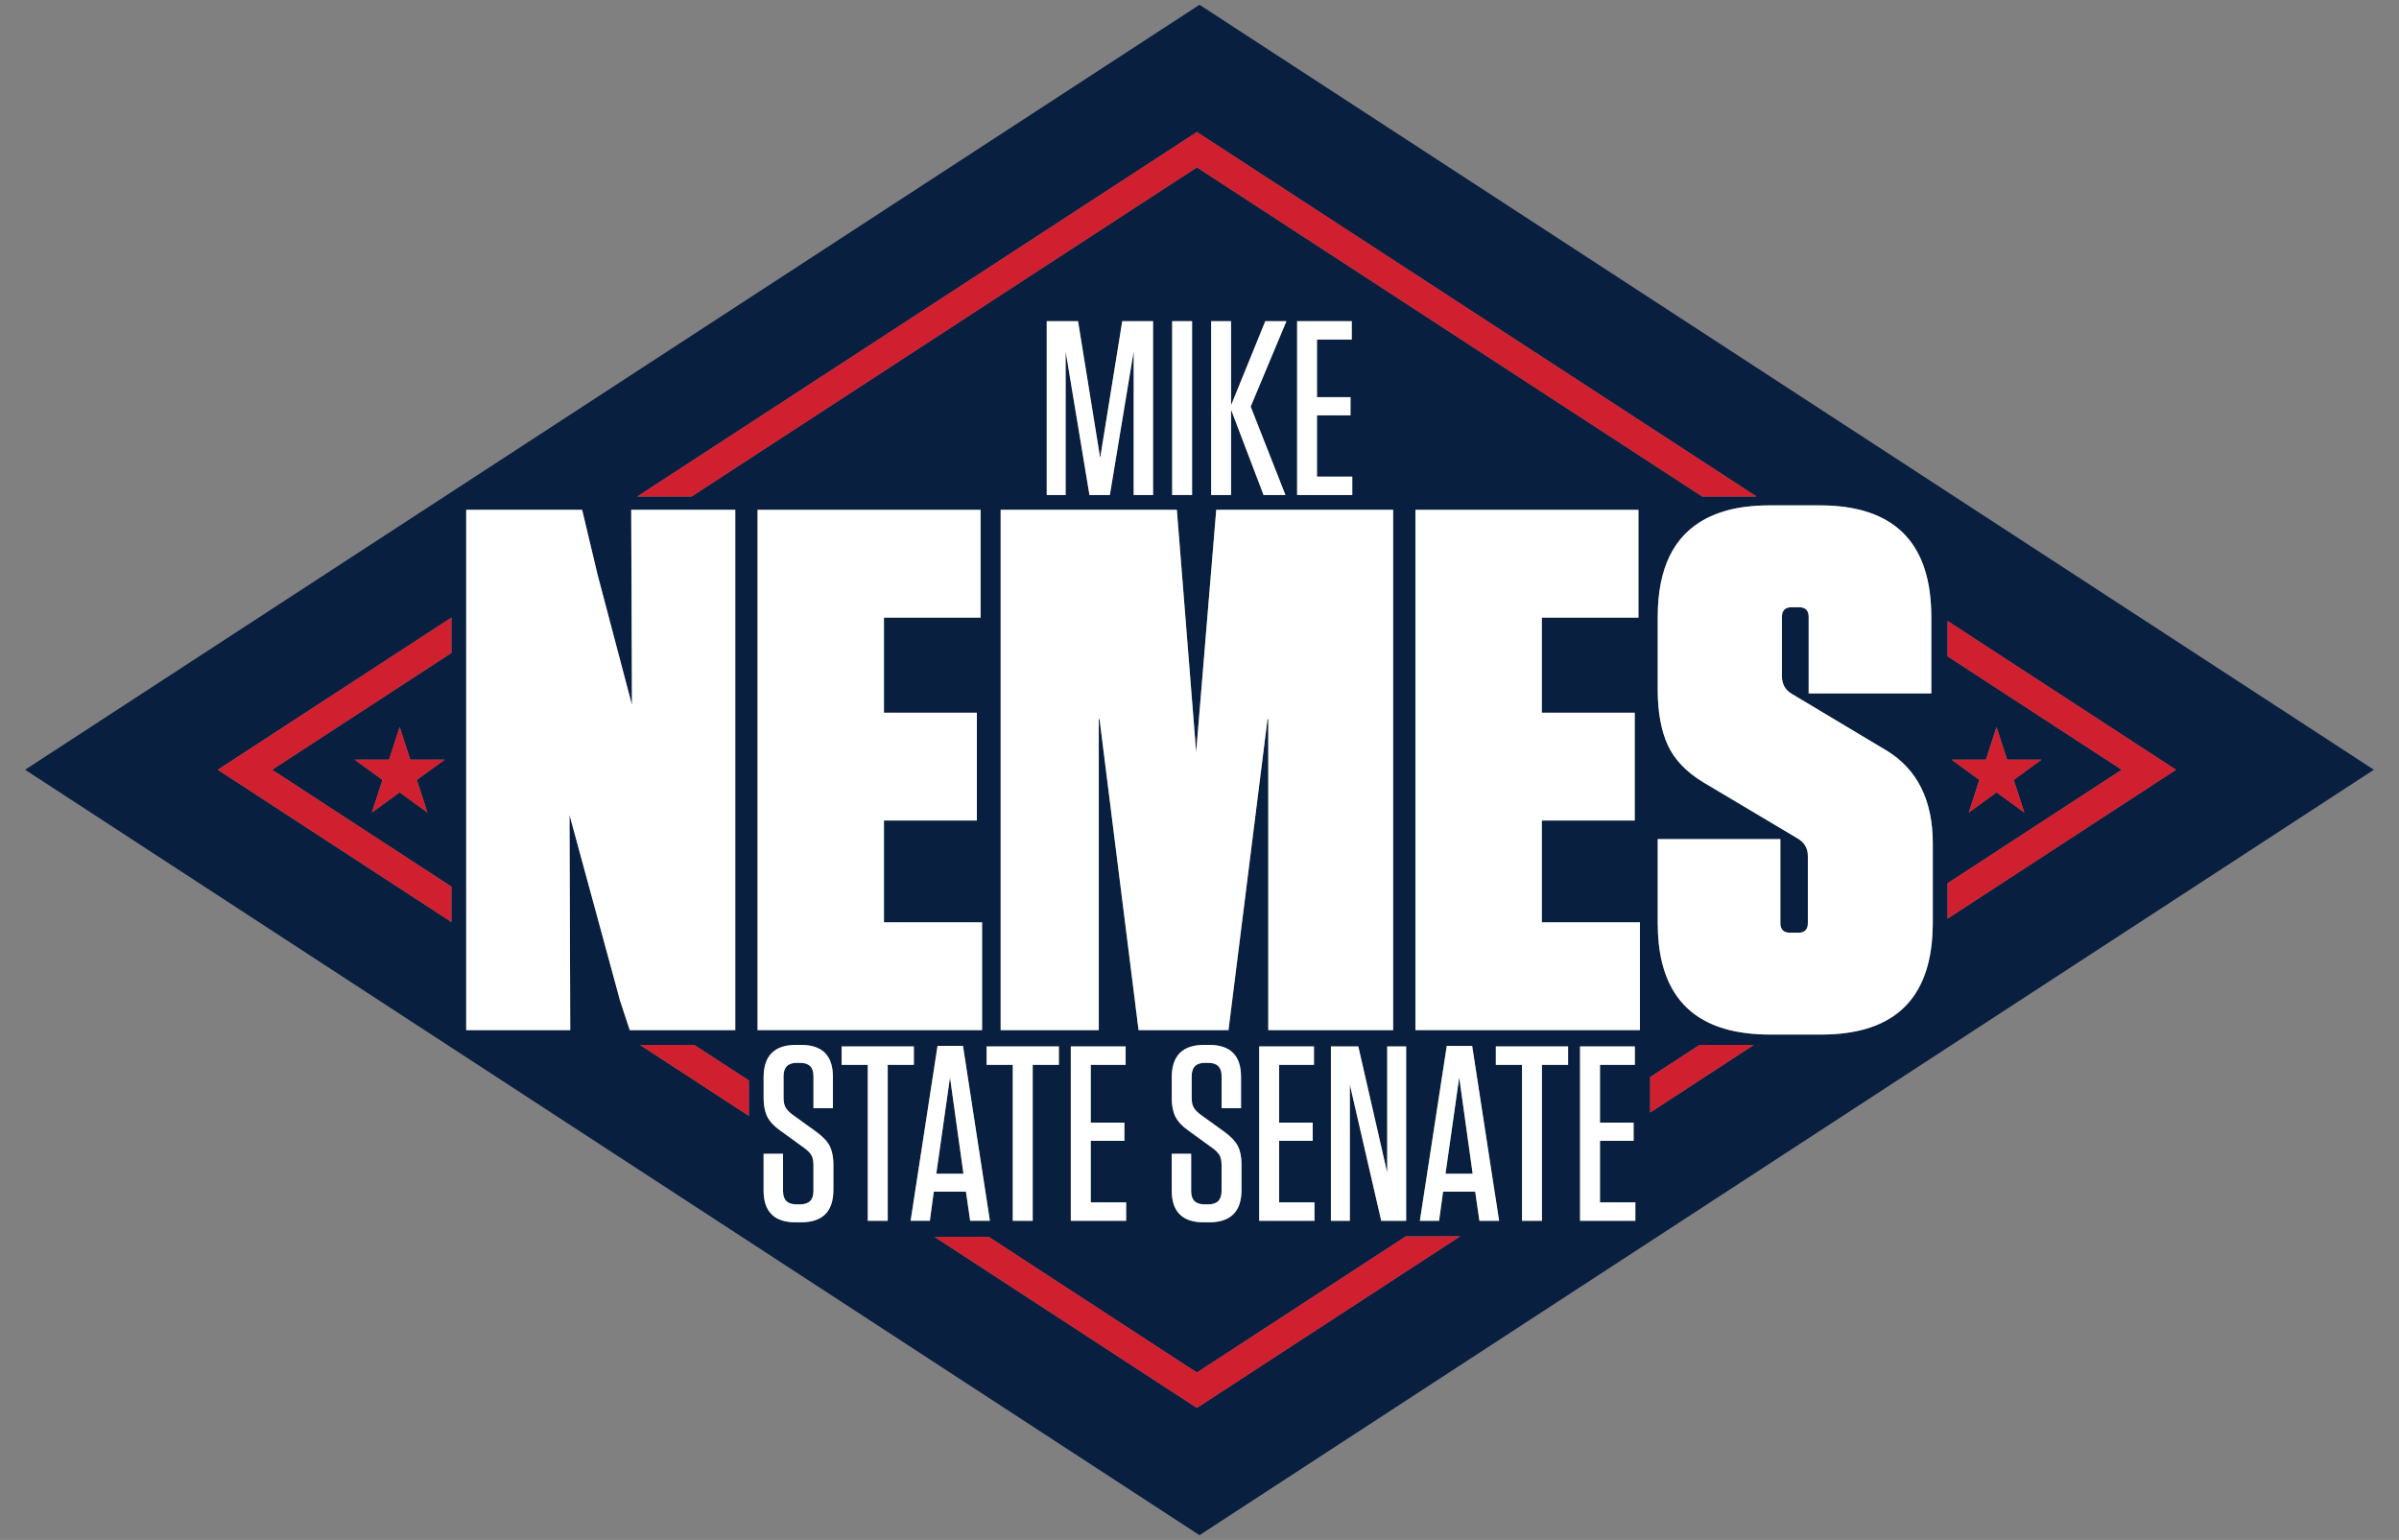
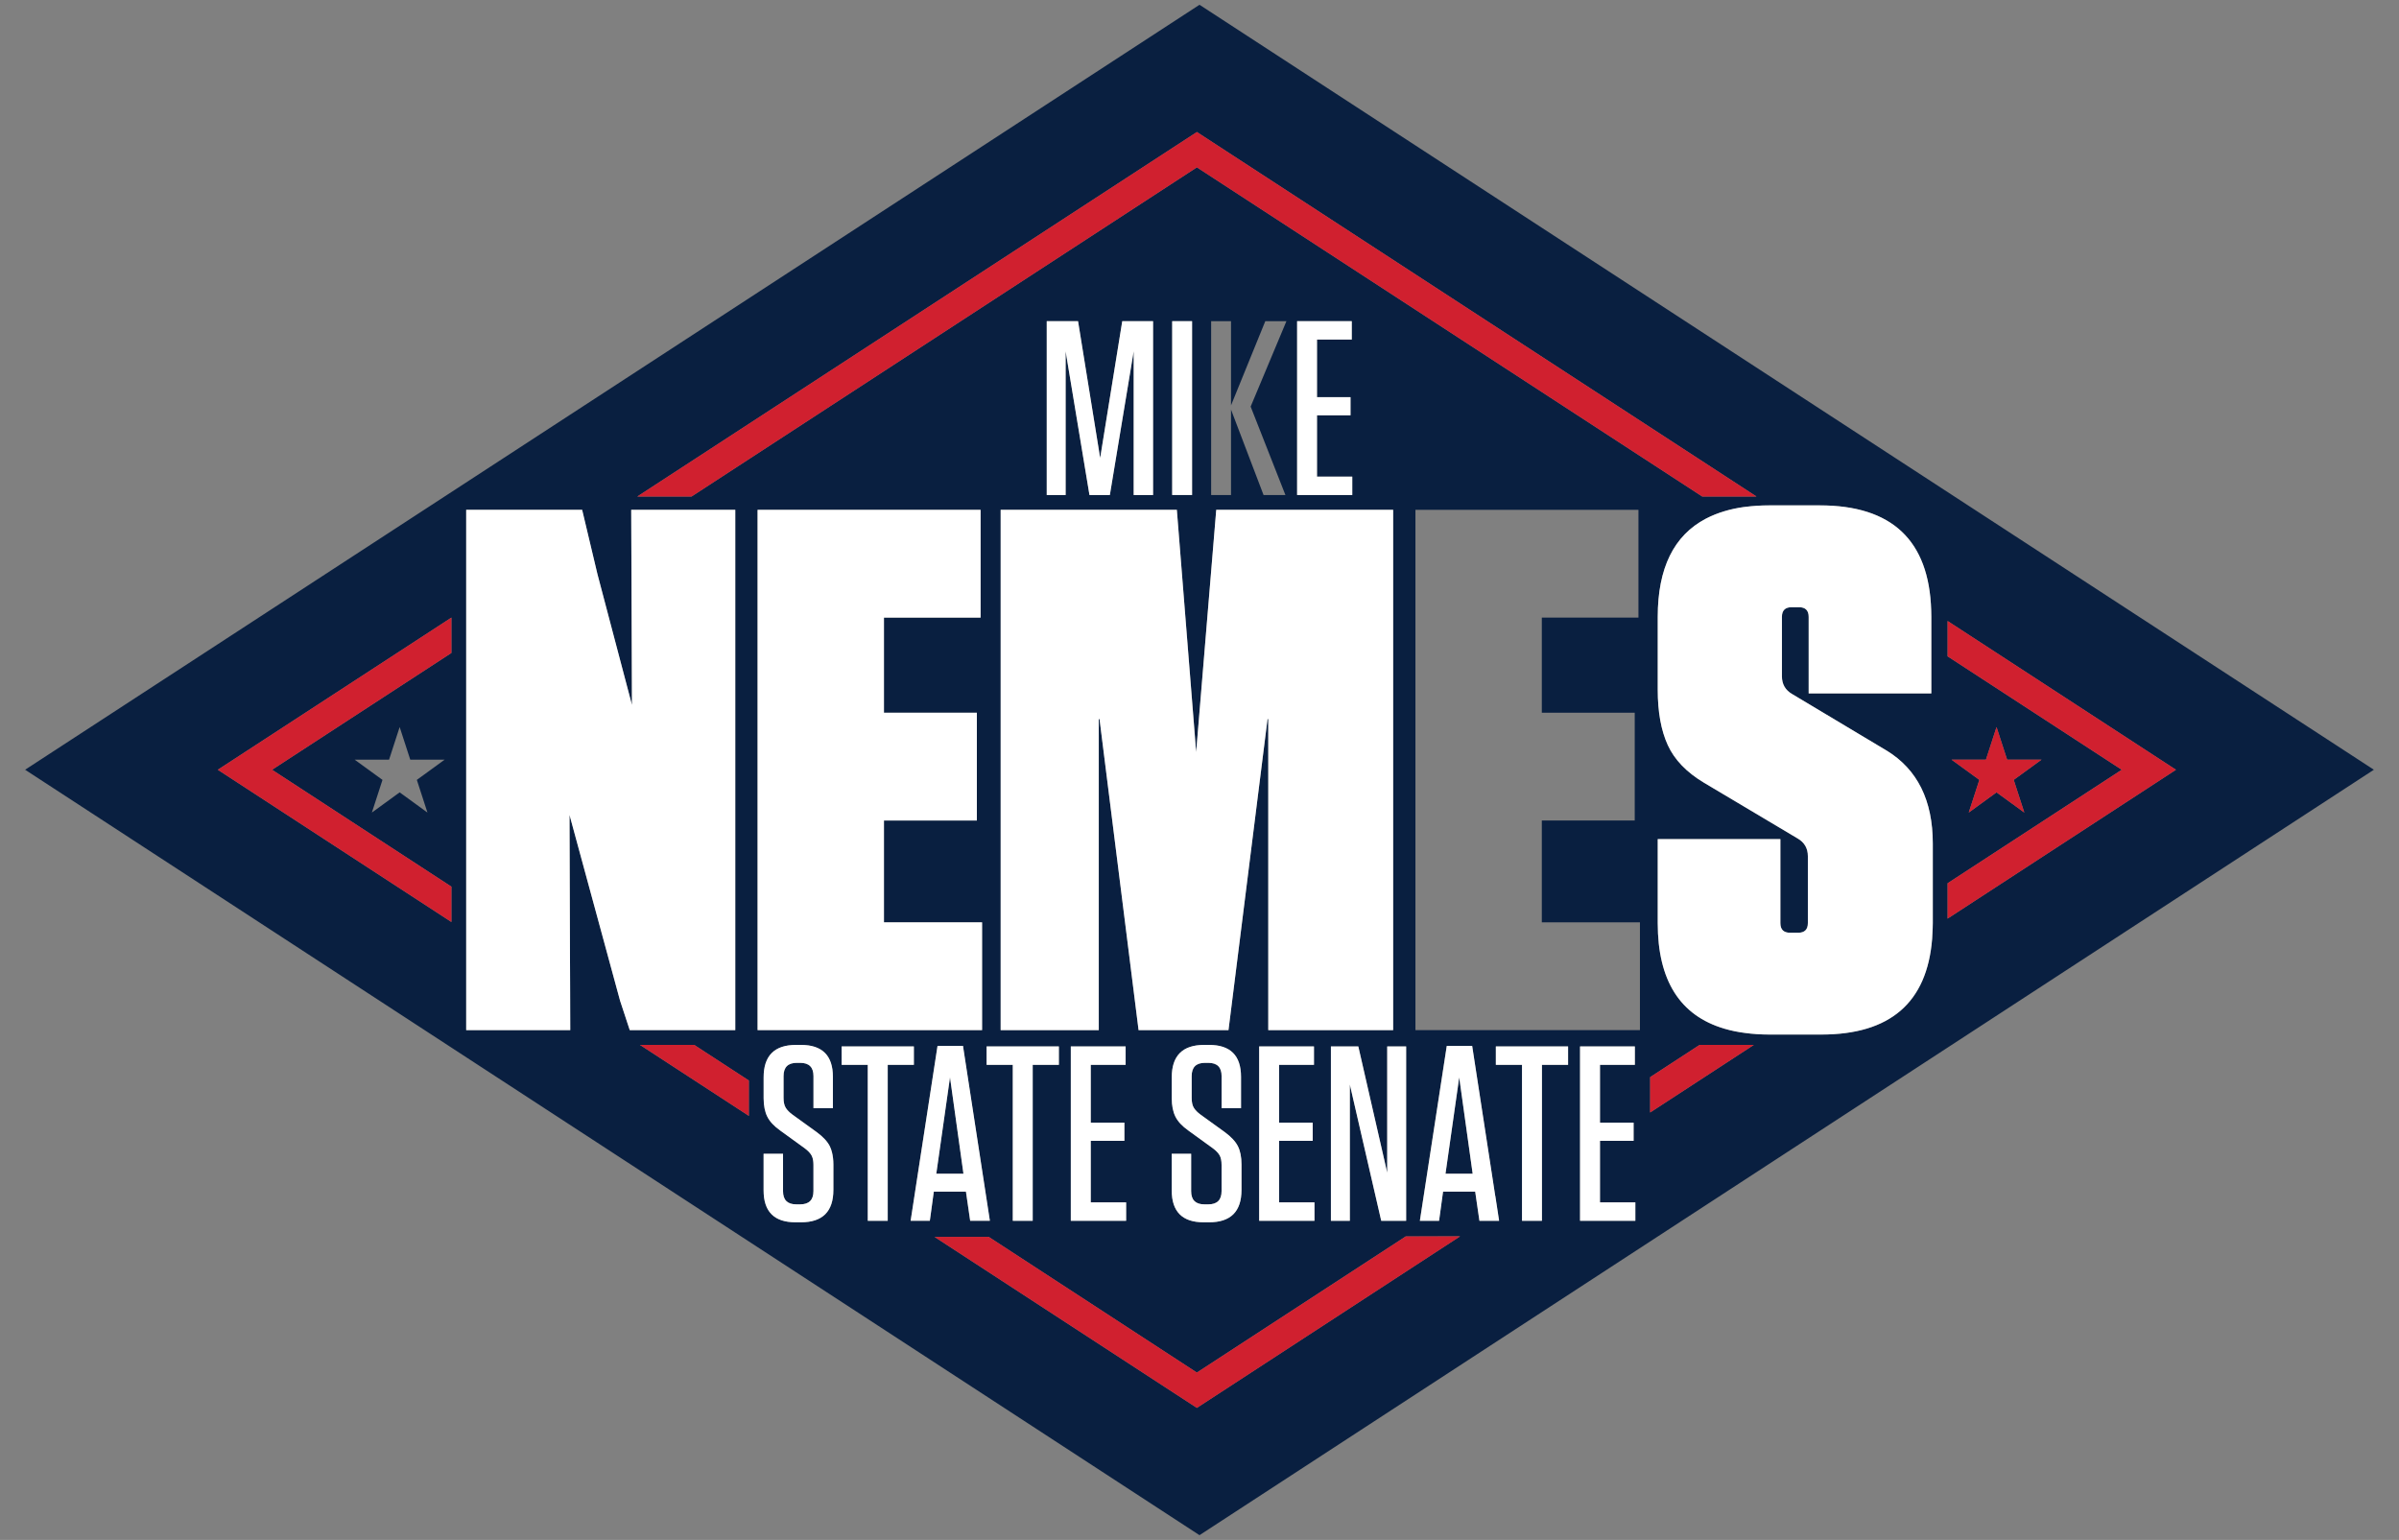
<svg xmlns="http://www.w3.org/2000/svg" version="1.1" viewBox="0 0 810 520">
  <rect x="0" y="0" width="810" height="520" fill="#808080" stroke="none" />
  <defs>
    <style>
      .st0 {
        fill: #d0202f;
      }

      .st1 {
        fill: #fff;
      }

      .st2 {
        fill: #091f40;
      }
    </style>
  </defs>
  <g id="bg">
    <g>
      <path class="st2" d="M405,1.61L8.48,259.92l396.52,258.47,396.52-258.47L405,1.61ZM404.12,44.58l188.93,123.07h-18.32l-170.61-111.14-170.61,111.14h-18.32l188.93-123.07ZM443.23,379.09v6.14h-11.36v20.78h11.94v6.22h-18.67v-58.88h18.51v6.22h-11.78v19.52h11.36ZM428.22,347.84v-105.04h-.25l-13.16,104.87-.02.17h-30.36l-.02-.14-13.16-104.9h-.25v105.04h-33.13v-175.69h59.48l6.53,81.82,6.78-81.82h59.73v175.69h-42.17ZM406.64,406.68h1.35c2.97,0,4.46-1.48,4.46-4.46v-8.83c0-1.4-.22-2.49-.67-3.28-.45-.78-1.21-1.57-2.27-2.36l-8.24-5.97c-2.13-1.51-3.6-3.1-4.42-4.75-.81-1.65-1.22-3.71-1.22-6.18v-7.07c0-7.29,3.64-10.94,10.94-10.94h1.68c7.18,0,10.77,3.59,10.77,10.77v10.6h-6.56v-10.85c0-2.97-1.49-4.46-4.46-4.46h-1.18c-2.97,0-4.46,1.49-4.46,4.46v7.4c0,1.4.24,2.5.71,3.28.48.79,1.25,1.57,2.31,2.36l8.16,5.89c2.13,1.57,3.6,3.15,4.42,4.75.81,1.6,1.22,3.66,1.22,6.18v8.58c0,7.29-3.65,10.94-10.94,10.94h-1.85c-7.18,0-10.77-3.59-10.77-10.77v-12.37h6.56v12.62c0,2.97,1.49,4.46,4.46,4.46ZM379.64,379.09v6.14h-11.36v20.78h11.94v6.22h-18.67v-58.88h18.51v6.22h-11.78v19.52h11.36ZM333.12,359.57v-6.22h24.39v6.22h-8.83v52.66h-6.73v-52.66h-8.83ZM374.73,167.16h-6.88l-8.05-48.56v48.56h-6.37v-58.7h10.57l7.46,46.21,7.46-46.21h10.4v58.7h-6.54v-48.56l-8.05,48.56ZM395.78,167.16v-58.7h6.71v58.7h-6.71ZM427.22,108.45h7.13l-12.08,28.85,11.74,29.86h-7.38l-10.99-28.85v28.85h-6.71v-58.7h6.71v28.43l11.57-28.43ZM455.99,134.11v6.12h-11.32v20.71h11.91v6.21h-18.62v-58.7h18.45v6.21h-11.74v19.46h11.32ZM449.37,353.35h9.25l9.76,42.65v-42.65h6.39v58.88h-8.41l-10.6-46.01v46.01h-6.39v-58.88ZM152.41,214.52v5.97l-60.55,39.44,60.55,39.47v11.94l-78.87-51.41,78.87-51.38v5.97ZM144.32,274.38l-9.38-6.82-9.38,6.82,3.58-11.03-9.38-6.82h11.6l3.58-11.03,3.58,11.03h11.6l-9.38,6.82,3.58,11.03ZM211.28,343.74l-1.91-5.79-.47-1.72-16.61-61.05.17,50.33v3.15s.02,2.84.02,2.84l.02,5.98v3.41s.04,6.96.04,6.96h-35.14v-175.69h39.15l1.57,6.61,1.08,4.53.15.63,1.23,5.17,1.13,4.76,11.65,44.19-.19-50.51-.03-6.63-.02-5.54v-.41s-.01-2.8-.01-2.8h35.14v175.69h-35.63l-1.35-4.1ZM252.84,370.83v5.97l-36.75-23.96h18.31l18.44,12.02v5.97ZM255.79,347.84v-175.69h75.29v36.39h-32.63v32.13h31.37v36.39h-31.37v34.39h33.13v36.39h-75.8ZM281.39,395.41v6.39c0,7.29-3.65,10.94-10.94,10.94h-1.85c-7.18,0-10.77-3.59-10.77-10.77v-12.37h6.56v12.62c0,2.97,1.49,4.46,4.46,4.46h1.35c2.97,0,4.46-1.48,4.46-4.46v-8.83c0-1.04-.12-1.9-.37-2.6-.09-.25-.19-.47-.3-.68-.45-.78-1.21-1.57-2.27-2.36l-8.24-5.97c-2.13-1.51-3.6-3.1-4.42-4.75-.4-.81-.7-1.72-.9-2.73-.21-1.05-.32-2.2-.32-3.45v-7.07c0-7.29,3.64-10.94,10.94-10.94h1.68c7.18,0,10.77,3.59,10.77,10.77v10.6h-6.56v-10.85c0-2.97-1.49-4.46-4.46-4.46h-1.18c-2.97,0-4.46,1.49-4.46,4.46v7.4c0,.7.06,1.32.18,1.86.12.55.3,1.02.54,1.42.48.79,1.25,1.57,2.31,2.36l8.16,5.89c2.13,1.57,3.6,3.15,4.42,4.75.32.62.55,1.33.75,2.1.3,1.2.47,2.54.47,4.09v2.19ZM299.73,395.43v16.8h-6.73v-52.66h-8.83v-6.22h24.39v6.22h-8.83v35.85ZM314.89,405.31l-.75,5.48-.2,1.44h-6.48l.81-5.26.83-5.42,7.44-48.36h8.58l9.08,59.05h-6.65l-1.43-9.84h-10.85l-.4,2.92ZM404.12,475.41l-88.59-57.74h9.14s9.14-.02,9.14-.02l70.3,45.83,70.53-45.98h9.17s9.17-.02,9.17-.02l-88.88,57.93ZM501.05,412.23h-1.55l-.66-4.53-.77-5.31h-10.85l-1.04,7.6-.31,2.25h-6.48l9.08-59.05h8.58l6.95,45.18.83,5.42.83,5.42.46,3.02h-5.1ZM529.45,359.57h-8.83v52.66h-6.73v-52.66h-8.83v-6.22h24.39v6.22ZM552.16,412.23h-18.67v-58.88h18.51v6.22h-11.78v19.52h11.36v6.14h-11.36v20.78h11.94v6.22ZM553.71,347.52v.32h-75.8v-175.69h75.3v36.39h-32.63v32.13h31.37v36.39h-31.37v34.39h33.13v36.07ZM557.16,375.66v-11.94l16.68-10.87h18.31l-34.99,22.81ZM652.59,301.51v10.19c0,.6-.02,1.19-.04,1.77-.04,1.2-.09,2.38-.18,3.52-1.7,21.56-14.16,32.36-37.42,32.36h-17.57c-2.91,0-5.62-.2-8.19-.54-1.19-.16-2.35-.34-3.47-.57-1.2-.25-2.36-.54-3.48-.87-14.99-4.4-22.52-16.27-22.52-35.66v-28.36h41.41v28.36c0,2.18,1.09,3.26,3.26,3.26h2.76c2.17,0,3.26-1.09,3.26-3.26v-22.59c0-2.67-1.17-4.68-3.51-6.02l-31.62-18.82c-5.86-3.51-9.91-7.74-12.17-12.67-2.26-4.93-3.39-11.17-3.39-18.7v-24.6c0-16.48,5.45-27.52,16.27-33.17,1.94-1.01,4.04-1.85,6.32-2.53,2-.59,4.13-1.06,6.41-1.38.18-.02.36-.04.54-.06,2.54-.33,5.24-.51,8.11-.51h17.07c24.35,0,36.89,11.81,37.61,35.44.02.73.04,1.46.04,2.21v25.85h-41.41v-25.85c0-2.17-1.09-3.26-3.26-3.26h-2.51c-2.18,0-3.26,1.09-3.26,3.26v20.08c0,2.68,1.17,4.69,3.51,6.02l31.87,19.07c10.37,6.36,15.56,16.82,15.56,31.37v16.66ZM657.59,304.22v-5.97l58.79-38.32-58.79-38.3v-11.93l77.11,50.23-77.11,50.26v-5.97ZM683.49,274.38l-9.38-6.82-9.38,6.82,3.58-11.03-9.38-6.82h11.6l3.58-11.03,3.58,11.03h11.6l-9.38,6.82,3.58,11.03Z" />
      <polygon class="st2" points="316.13 396.33 325.3 396.33 320.76 363.78 316.13 396.33" />
      <polygon class="st2" points="488.06 396.33 497.23 396.33 492.69 363.78 488.06 396.33" />
    </g>
  </g>
  <g id="accents">
    <g>
      <polygon class="st0" points="215.19 167.65 224.36 167.65 233.52 167.65 404.12 56.51 574.73 167.65 583.89 167.65 593.05 167.65 404.12 44.58 215.19 167.65" />
      <polygon class="st0" points="152.41 311.33 152.41 305.37 152.41 299.4 91.86 259.93 152.41 220.48 152.41 214.52 152.41 208.55 73.54 259.93 152.41 311.33" />
      <polygon class="st0" points="657.59 209.69 657.59 215.66 657.59 221.63 716.39 259.93 657.59 298.25 657.59 304.22 657.59 310.19 734.7 259.93 657.59 209.69" />
      <polygon class="st0" points="573.84 352.84 557.16 363.72 557.16 369.69 557.16 375.66 592.16 352.84 583 352.84 573.84 352.84" />
      <polygon class="st0" points="225.24 352.84 216.09 352.84 252.84 376.8 252.84 370.83 252.84 364.86 234.4 352.84 225.24 352.84" />
      <polygon class="st0" points="474.66 417.5 404.12 463.48 333.82 417.65 324.68 417.66 315.54 417.67 404.12 475.41 493 417.48 483.83 417.49 474.66 417.5" />
      <polygon class="st0" points="677.69 256.53 674.11 245.51 670.53 256.53 658.93 256.53 668.31 263.35 664.73 274.38 674.11 267.56 683.49 274.38 679.91 263.35 689.29 256.53 677.69 256.53" />
-       <polygon class="st0" points="138.52 256.53 134.94 245.51 131.36 256.53 119.76 256.53 129.14 263.35 125.56 274.38 134.94 267.56 144.32 274.38 140.74 263.35 150.12 256.53 138.52 256.53" />
    </g>
  </g>
  <g id="name">
    <g>
      <polygon class="st1" points="226.6 172.16 218.07 172.16 217.44 172.16 213.13 172.16 213.14 174.96 213.14 175.37 213.16 180.91 213.19 187.54 213.38 238.04 201.72 193.86 200.59 189.1 199.36 183.93 199.21 183.3 198.13 178.76 196.56 172.16 157.41 172.16 157.41 205.29 157.41 211.26 157.41 211.68 157.41 217.23 157.41 223.87 157.41 302.66 157.41 305.8 157.41 308.63 157.41 314.59 157.41 317.99 157.41 347.84 192.54 347.84 192.52 340.88 192.51 337.47 192.49 331.49 192.48 328.65 192.46 325.51 192.29 275.18 208.9 336.23 209.37 337.95 211.28 343.74 212.63 347.84 217.57 347.84 221.91 347.84 226.73 347.84 248.26 347.84 248.26 172.16 236.8 172.16 226.6 172.16" />
      <polygon class="st1" points="331.59 347.76 331.59 311.45 298.46 311.45 298.46 277.07 329.83 277.07 329.83 240.67 298.46 240.67 298.46 208.55 331.09 208.55 331.09 172.16 255.79 172.16 255.79 347.84 255.79 347.84 331.59 347.84 331.59 347.76" />
      <polygon class="st1" points="414.81 347.67 427.97 242.8 428.22 242.8 428.22 347.66 428.22 347.84 470.38 347.84 470.38 347.61 470.38 172.16 410.65 172.16 403.87 253.98 397.35 172.16 337.86 172.16 337.86 347.75 337.86 347.84 370.99 347.84 370.99 347.72 370.99 242.8 371.24 242.8 384.41 347.7 384.42 347.84 414.78 347.84 414.81 347.67" />
-       <polygon class="st1" points="520.58 277.07 551.95 277.07 551.95 240.67 520.58 240.67 520.58 208.55 553.21 208.55 553.21 172.16 477.91 172.16 477.91 347.61 477.91 347.84 553.71 347.84 553.71 347.52 553.71 311.45 520.58 311.45 520.58 277.07" />
      <path class="st1" d="M637.03,253.47l-31.87-19.07c-2.35-1.34-3.51-3.35-3.51-6.02v-20.08c0-2.17,1.09-3.26,3.26-3.26h2.51c2.17,0,3.26,1.09,3.26,3.26v25.85h41.41v-25.85c0-.75-.01-1.48-.04-2.21-.73-23.62-13.26-35.44-37.61-35.44h-17.07c-2.87,0-5.57.18-8.11.51-.18.02-.36.04-.54.06-2.28.32-4.41.78-6.41,1.38-2.27.67-4.38,1.52-6.32,2.53-10.82,5.66-16.27,16.69-16.27,33.17v24.6c0,7.53,1.13,13.76,3.39,18.7,2.26,4.94,6.31,9.16,12.17,12.67l31.62,18.82c2.34,1.34,3.51,3.35,3.51,6.02v22.59c0,2.18-1.09,3.26-3.26,3.26h-2.76c-2.18,0-3.26-1.09-3.26-3.26v-28.36h-41.41v28.36c0,19.39,7.53,31.26,22.52,35.66,1.12.33,2.27.63,3.48.87,1.12.23,2.28.41,3.47.57,2.56.35,5.28.54,8.19.54h17.57c23.26,0,35.72-10.8,37.42-32.36.09-1.14.15-2.32.18-3.52.02-.59.04-1.17.04-1.77v-26.86c0-14.56-5.19-25.01-15.56-31.37Z" />
      <polygon class="st1" points="359.8 118.6 367.85 167.16 374.73 167.16 382.78 118.6 382.78 167.16 389.32 167.16 389.32 108.45 378.92 108.45 371.46 154.66 363.99 108.45 353.42 108.45 353.42 167.16 359.8 167.16 359.8 118.6" />
      <rect class="st1" x="395.78" y="108.45" width="6.71" height="58.7" />
-       <polygon class="st1" points="415.65 138.31 426.64 167.16 434.02 167.16 422.28 137.3 434.35 108.45 427.22 108.45 415.65 136.88 415.65 108.45 408.94 108.45 408.94 167.16 415.65 167.16 415.65 138.31" />
      <polygon class="st1" points="456.58 160.95 444.67 160.95 444.67 140.24 455.99 140.24 455.99 134.11 444.67 134.11 444.67 114.66 456.41 114.66 456.41 108.45 437.96 108.45 437.96 167.16 456.58 167.16 456.58 160.95" />
      <path class="st1" d="M280.17,387.04c-.81-1.6-2.29-3.18-4.42-4.75l-8.16-5.89c-1.07-.78-1.84-1.57-2.31-2.36-.24-.39-.42-.87-.54-1.42-.12-.54-.18-1.17-.18-1.86v-7.4c0-2.97,1.48-4.46,4.46-4.46h1.18c2.97,0,4.46,1.49,4.46,4.46v10.85h6.56v-10.6c0-7.18-3.59-10.77-10.77-10.77h-1.68c-7.29,0-10.94,3.65-10.94,10.94v7.07c0,1.26.11,2.41.32,3.45.2,1.01.5,1.92.9,2.73.81,1.65,2.28,3.24,4.42,4.75l8.24,5.97c1.06.79,1.82,1.57,2.27,2.36.12.2.22.43.3.68.25.7.37,1.57.37,2.6v8.83c0,2.97-1.49,4.46-4.46,4.46h-1.35c-2.97,0-4.46-1.48-4.46-4.46v-12.62h-6.56v12.37c0,7.18,3.59,10.77,10.77,10.77h1.85c7.29,0,10.94-3.64,10.94-10.94v-8.58c0-1.54-.17-2.89-.47-4.09-.19-.76-.43-1.47-.75-2.1Z" />
      <polygon class="st1" points="308.56 353.35 284.17 353.35 284.17 359.57 293 359.57 293 391.04 293 397.01 293 402.98 293 412.23 299.73 412.23 299.73 407.37 299.73 401.4 299.73 395.43 299.73 359.57 308.56 359.57 308.56 353.35" />
      <path class="st1" d="M316.55,353.18l-7.44,48.36-.83,5.42-.81,5.26h6.48l.2-1.44.75-5.48.4-2.92h10.85l1.43,9.84h6.65l-9.08-59.05h-8.58ZM316.13,396.33l4.63-32.55,4.54,32.55h-9.17Z" />
      <polygon class="st1" points="333.12 359.57 341.96 359.57 341.96 412.23 348.68 412.23 348.68 359.57 357.52 359.57 357.52 353.35 333.12 353.35 333.12 359.57" />
      <polygon class="st1" points="368.28 385.23 379.64 385.23 379.64 379.09 368.28 379.09 368.28 359.57 380.06 359.57 380.06 353.35 361.55 353.35 361.55 412.23 380.23 412.23 380.23 406.01 368.28 406.01 368.28 385.23" />
      <path class="st1" d="M413.54,382.29l-8.16-5.89c-1.07-.78-1.84-1.57-2.31-2.36-.48-.78-.71-1.88-.71-3.28v-7.4c0-2.97,1.48-4.46,4.46-4.46h1.18c2.97,0,4.46,1.49,4.46,4.46v10.85h6.56v-10.6c0-7.18-3.59-10.77-10.77-10.77h-1.68c-7.29,0-10.94,3.65-10.94,10.94v7.07c0,2.47.41,4.53,1.22,6.18.81,1.65,2.28,3.24,4.42,4.75l8.24,5.97c1.06.79,1.82,1.57,2.27,2.36.45.79.67,1.88.67,3.28v8.83c0,2.97-1.49,4.46-4.46,4.46h-1.35c-2.97,0-4.46-1.48-4.46-4.46v-12.62h-6.56v12.37c0,7.18,3.59,10.77,10.77,10.77h1.85c7.29,0,10.94-3.64,10.94-10.94v-8.58c0-2.52-.41-4.58-1.22-6.18-.81-1.6-2.29-3.18-4.42-4.75Z" />
      <polygon class="st1" points="431.88 385.23 443.23 385.23 443.23 379.09 431.88 379.09 431.88 359.57 443.65 359.57 443.65 353.35 425.15 353.35 425.15 412.23 443.82 412.23 443.82 406.01 431.88 406.01 431.88 385.23" />
      <polygon class="st1" points="468.38 396 458.62 353.35 449.37 353.35 449.37 412.23 455.76 412.23 455.76 366.22 466.36 412.23 474.77 412.23 474.77 353.35 468.38 353.35 468.38 396" />
      <path class="st1" d="M504.85,403.79l-.83-5.42-6.95-45.18h-8.58l-9.08,59.05h6.48l.31-2.25,1.04-7.6h10.85l.77,5.31.66,4.53h6.65l-.46-3.02-.83-5.42ZM488.06,396.33l4.63-32.55,4.54,32.55h-9.17Z" />
      <polygon class="st1" points="505.06 359.57 513.89 359.57 513.89 391.93 513.89 397.89 513.89 403.86 513.89 412.23 520.62 412.23 520.62 399.48 520.62 393.51 520.62 387.54 520.62 359.57 529.45 359.57 529.45 353.35 505.06 353.35 505.06 359.57" />
      <polygon class="st1" points="540.22 386.7 540.22 385.23 542.47 385.23 551.57 385.23 551.57 379.3 551.57 379.09 542.74 379.09 540.22 379.09 540.22 374.76 540.22 359.57 551.99 359.57 551.99 353.35 533.49 353.35 533.49 379.15 533.49 385.12 533.49 391.09 533.49 412.23 552.16 412.23 552.16 406.01 540.22 406.01 540.22 386.7" />
    </g>
  </g>
</svg>